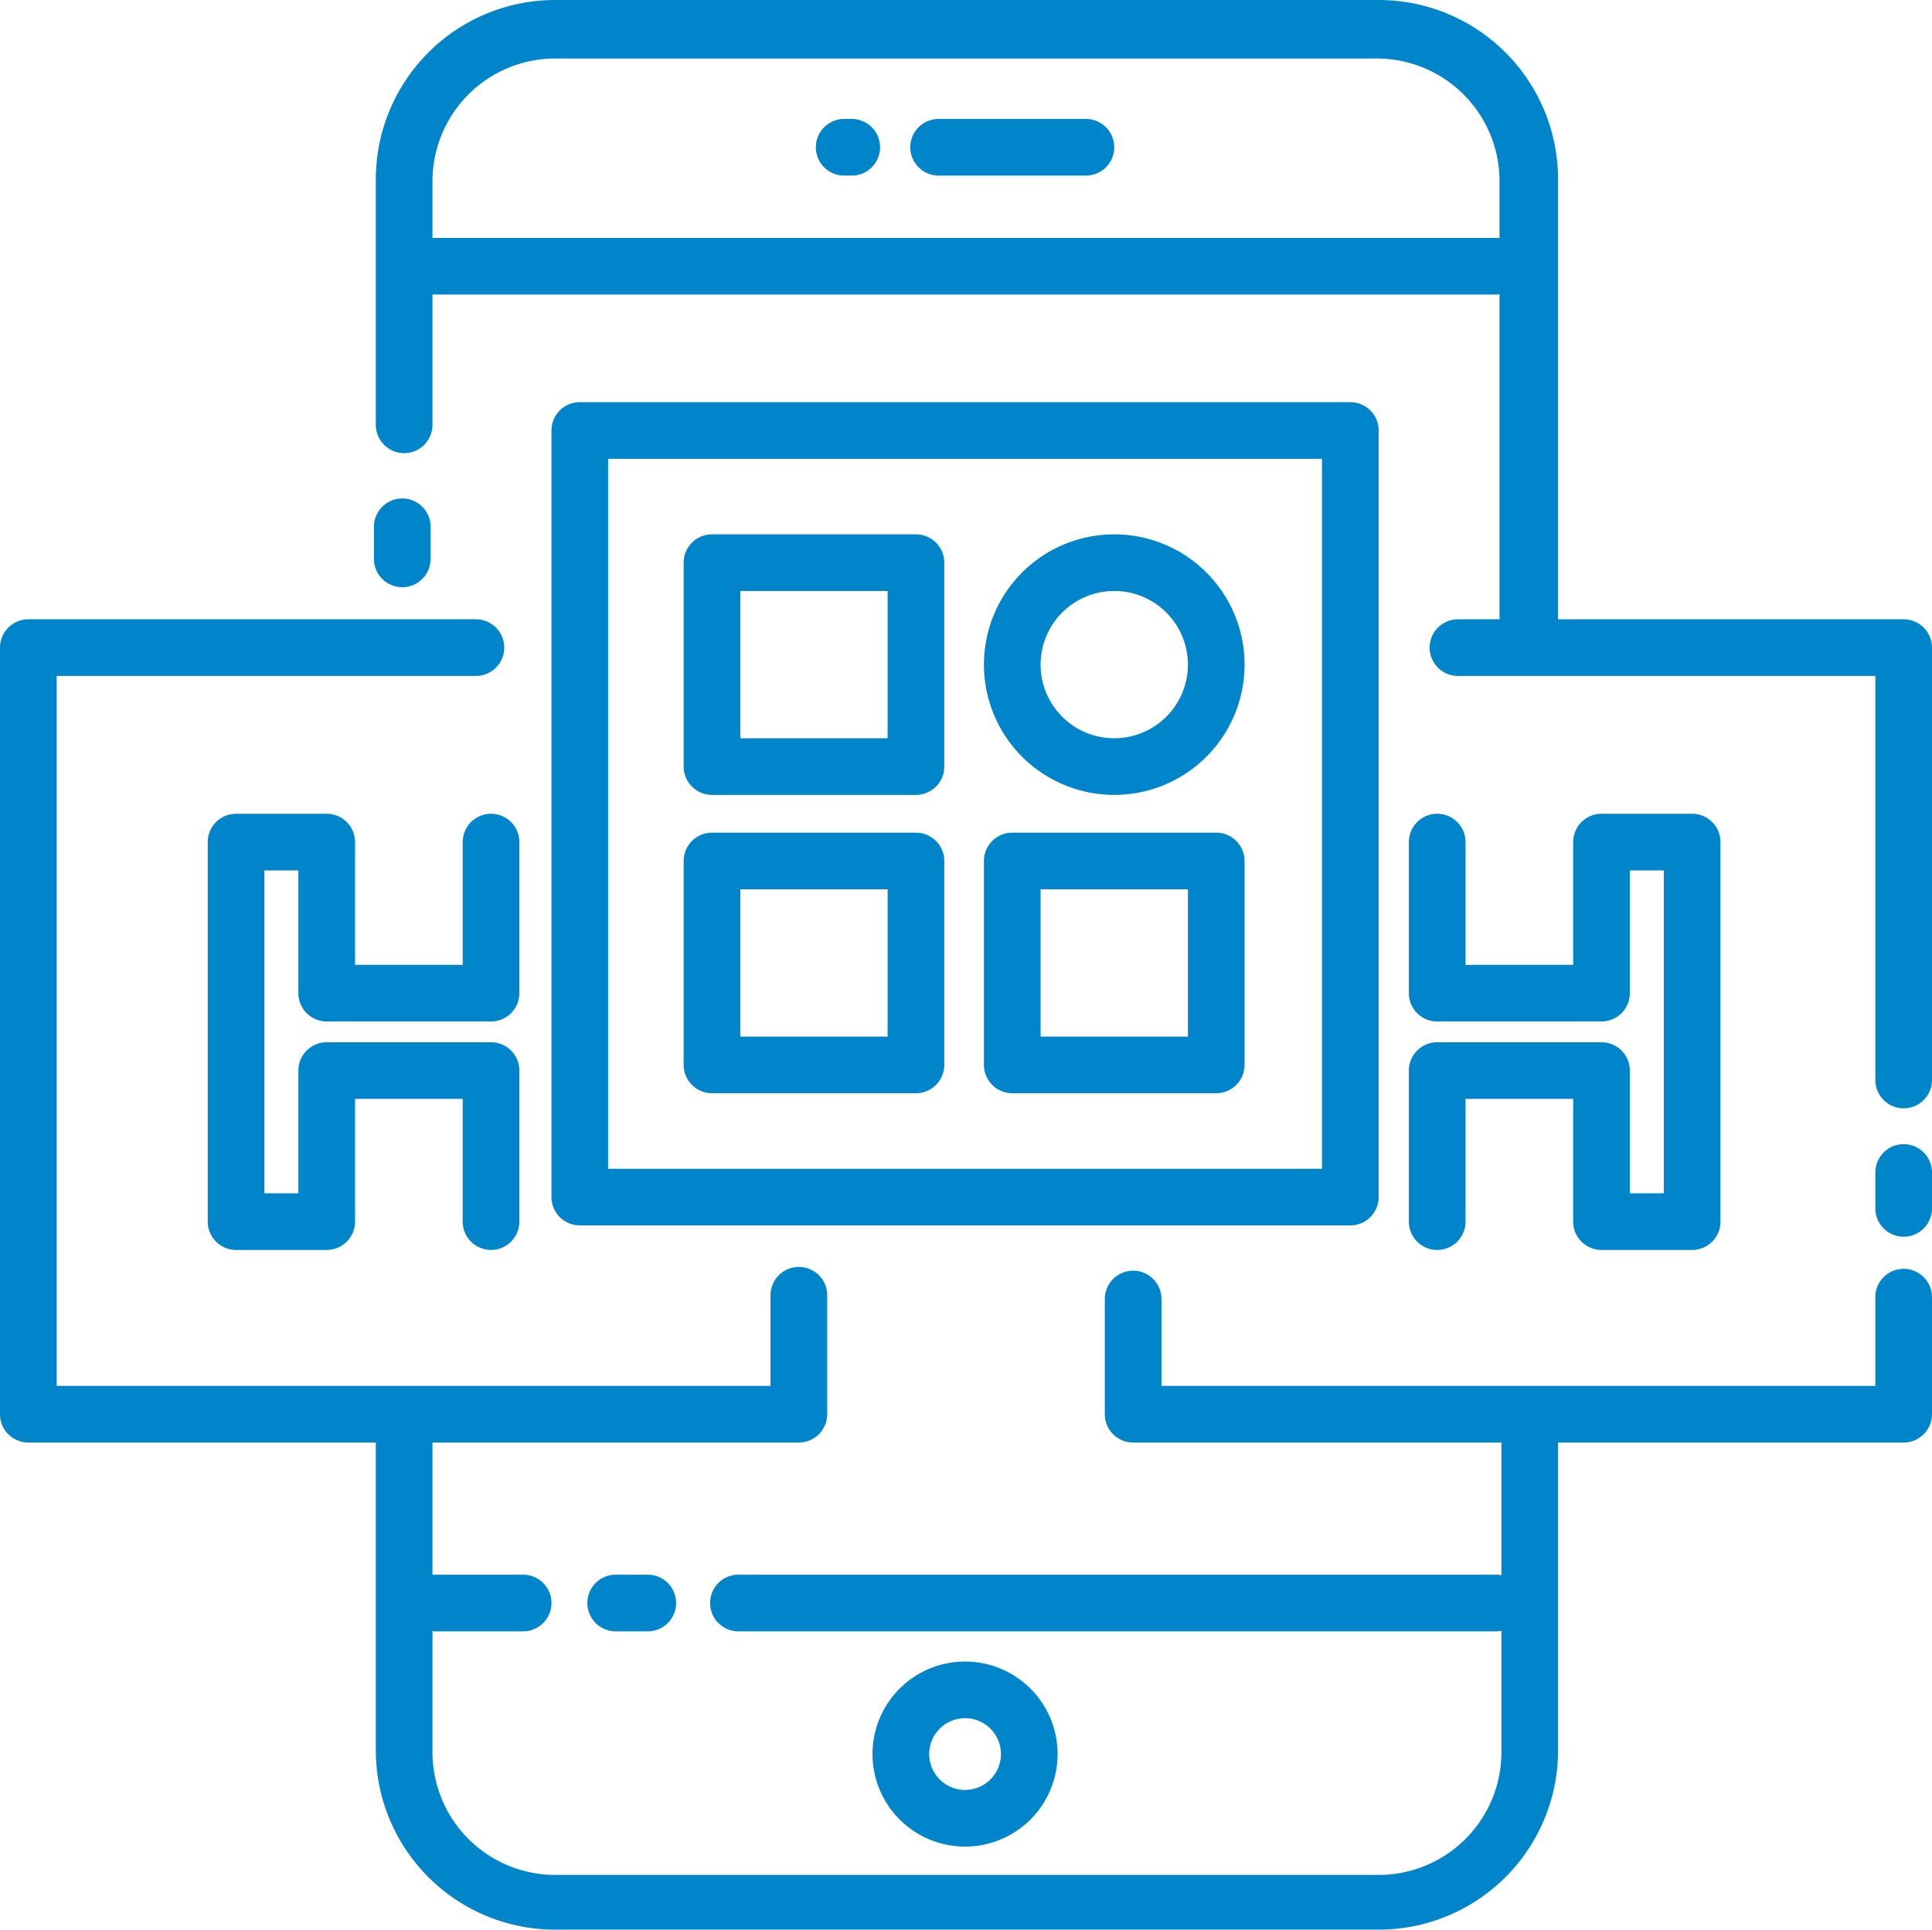
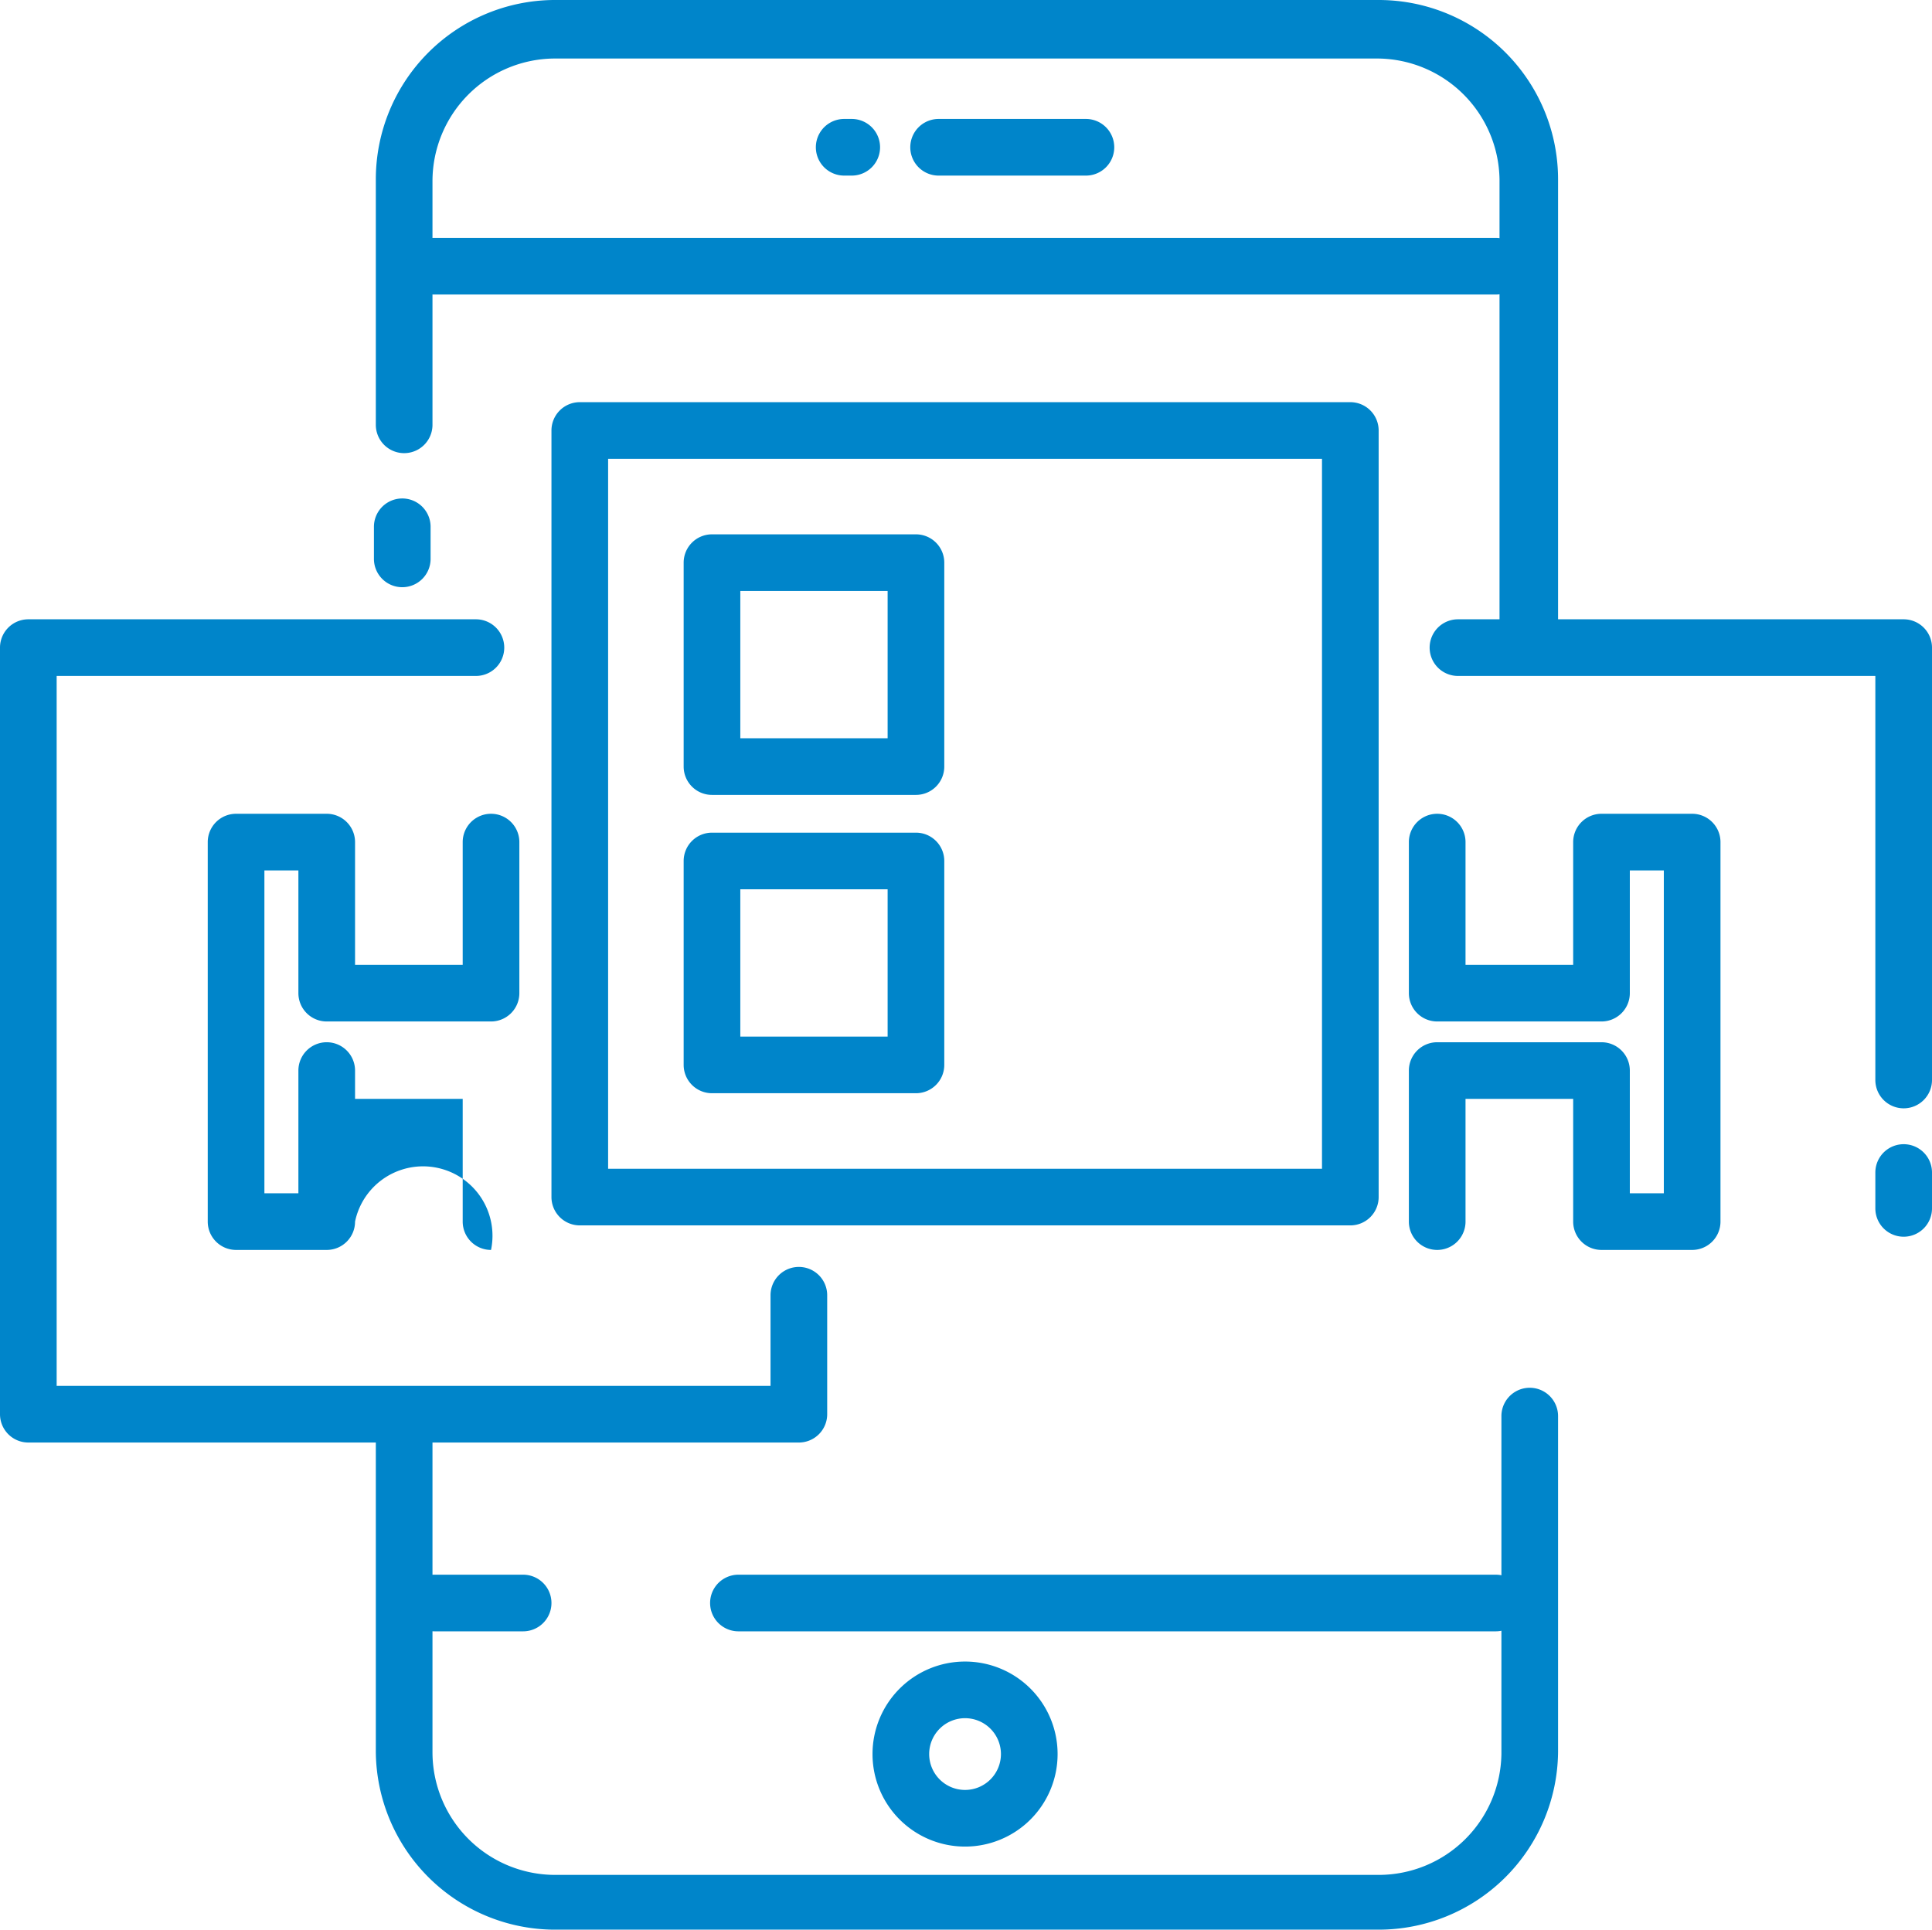
<svg xmlns="http://www.w3.org/2000/svg" id="c4489bd5-8c65-48f8-b473-295d60a8b491" data-name="移动端应用" viewBox="0 0 1023 1022">
  <defs>
    <style>.\31 19d27c3-f545-451e-aefd-c95d6413aaea{fill:#0085ca;}</style>
  </defs>
  <title>移动端应用</title>
  <path class="119d27c3-f545-451e-aefd-c95d6413aaea" d="M732,1023H295a95,95,0,0,1-94-94V754a15,15,0,0,1,30,0V929a65,65,0,0,0,65,65H732a65,65,0,0,0,65-64V751a15,15,0,0,1,30,0V929A95,95,0,0,1,732,1023Z" transform="translate(-2 -1)" />
  <path class="119d27c3-f545-451e-aefd-c95d6413aaea" d="M811,353a15,15,0,0,1-15-15V96a65,65,0,0,0-64-64H295a65,65,0,0,0-64,65V226a15,15,0,0,1-30,0V96A95,95,0,0,1,295,1H732a95,95,0,0,1,95,95V338A15,15,0,0,1,811,353Z" transform="translate(-2 -1)" />
  <path class="119d27c3-f545-451e-aefd-c95d6413aaea" d="M215,312a15,15,0,0,1-15-15V280a15,15,0,0,1,30,0v17A15,15,0,0,1,215,312Z" transform="translate(-2 -1)" />
  <path class="119d27c3-f545-451e-aefd-c95d6413aaea" d="M717,650H309a15,15,0,0,1-15-15V229a15,15,0,0,1,15-15H717a15,15,0,0,1,15,15V635A15,15,0,0,1,717,650ZM324,620H702V244H324Z" transform="translate(-2 -1)" />
  <path class="119d27c3-f545-451e-aefd-c95d6413aaea" d="M513,979a49,49,0,1,1,49-49A49,49,0,0,1,513,979Zm0-68a19,19,0,1,0,19,19A19,19,0,0,0,513,911Z" transform="translate(-2 -1)" />
-   <path class="119d27c3-f545-451e-aefd-c95d6413aaea" d="M1010,765H602a15,15,0,0,1-15-15V689a15,15,0,0,1,30,0v46H995V688a15,15,0,0,1,30,0v62A15,15,0,0,1,1010,765Z" transform="translate(-2 -1)" />
  <path class="119d27c3-f545-451e-aefd-c95d6413aaea" d="M1010,656a15,15,0,0,1-15-15V622a15,15,0,0,1,30,0v19A15,15,0,0,1,1010,656Z" transform="translate(-2 -1)" />
  <path class="119d27c3-f545-451e-aefd-c95d6413aaea" d="M1010,588a15,15,0,0,1-15-15V359H774a15,15,0,0,1,0-30h236a15,15,0,0,1,15,15V573A15,15,0,0,1,1010,588Z" transform="translate(-2 -1)" />
  <path class="119d27c3-f545-451e-aefd-c95d6413aaea" d="M425,765H17A15,15,0,0,1,2,750V344a15,15,0,0,1,15-15H254a15,15,0,1,1,0,30H32V735H410V687a15,15,0,0,1,30,0v63A15,15,0,0,1,425,765Z" transform="translate(-2 -1)" />
  <path class="119d27c3-f545-451e-aefd-c95d6413aaea" d="M794,157H232a15,15,0,0,1,0-30H794a15,15,0,0,1,0,30Z" transform="translate(-2 -1)" />
  <path class="119d27c3-f545-451e-aefd-c95d6413aaea" d="M794,865H393a15,15,0,0,1,0-30H794a15,15,0,0,1,0,30Z" transform="translate(-2 -1)" />
-   <path class="119d27c3-f545-451e-aefd-c95d6413aaea" d="M345,865H328a15,15,0,1,1,0-30h17a15,15,0,0,1,0,30Z" transform="translate(-2 -1)" />
  <path class="119d27c3-f545-451e-aefd-c95d6413aaea" d="M280,865H232a15,15,0,0,1,0-30h47a15,15,0,0,1,0,30Z" transform="translate(-2 -1)" />
  <path class="119d27c3-f545-451e-aefd-c95d6413aaea" d="M577,94H499a15,15,0,0,1,0-30h78a15,15,0,0,1,0,30Z" transform="translate(-2 -1)" />
  <path class="119d27c3-f545-451e-aefd-c95d6413aaea" d="M453,94h-4a15,15,0,0,1,0-30h4a15,15,0,0,1,0,30Z" transform="translate(-2 -1)" />
  <path class="119d27c3-f545-451e-aefd-c95d6413aaea" d="M487,422H379a15,15,0,0,1-15-15V299a15,15,0,0,1,15-15H487a15,15,0,0,1,15,15V407A15,15,0,0,1,487,422Zm-93-30h78V314H394Z" transform="translate(-2 -1)" />
-   <path class="119d27c3-f545-451e-aefd-c95d6413aaea" d="M592,422a69,69,0,1,1,69-69A69,69,0,0,1,592,422Zm0-108a39,39,0,1,0,39,39A39,39,0,0,0,592,314Z" transform="translate(-2 -1)" />
  <path class="119d27c3-f545-451e-aefd-c95d6413aaea" d="M487,580H379a15,15,0,0,1-15-15V457a15,15,0,0,1,15-15H487a15,15,0,0,1,15,15V565A15,15,0,0,1,487,580Zm-93-30h78V472H394Z" transform="translate(-2 -1)" />
-   <path class="119d27c3-f545-451e-aefd-c95d6413aaea" d="M646,580H538a15,15,0,0,1-15-15V457a15,15,0,0,1,15-15H646a15,15,0,0,1,15,15V565A15,15,0,0,1,646,580Zm-93-30h78V472H553Z" transform="translate(-2 -1)" />
-   <path class="119d27c3-f545-451e-aefd-c95d6413aaea" d="M262,663a15,15,0,0,1-15-15V583H190v65a15,15,0,0,1-15,15H127a15,15,0,0,1-15-15V447a15,15,0,0,1,15-15h48a15,15,0,0,1,15,15v65h57V447a15,15,0,0,1,30,0v80a15,15,0,0,1-15,15H175a15,15,0,0,1-15-15V462H142V633h18V568a15,15,0,0,1,15-15h87a15,15,0,0,1,15,15v80A15,15,0,0,1,262,663Z" transform="translate(-2 -1)" />
+   <path class="119d27c3-f545-451e-aefd-c95d6413aaea" d="M262,663a15,15,0,0,1-15-15V583H190v65a15,15,0,0,1-15,15H127a15,15,0,0,1-15-15V447a15,15,0,0,1,15-15h48a15,15,0,0,1,15,15v65h57V447a15,15,0,0,1,30,0v80a15,15,0,0,1-15,15H175a15,15,0,0,1-15-15V462H142V633h18V568a15,15,0,0,1,15-15a15,15,0,0,1,15,15v80A15,15,0,0,1,262,663Z" transform="translate(-2 -1)" />
  <path class="119d27c3-f545-451e-aefd-c95d6413aaea" d="M898,663H850a15,15,0,0,1-15-15V583H778v65a15,15,0,0,1-30,0V568a15,15,0,0,1,15-15h87a15,15,0,0,1,15,15v65h18V462H865v65a15,15,0,0,1-15,15H763a15,15,0,0,1-15-15V447a15,15,0,0,1,30,0v65h57V447a15,15,0,0,1,15-15h48a15,15,0,0,1,15,15V648A15,15,0,0,1,898,663Z" transform="translate(-2 -1)" />
</svg>